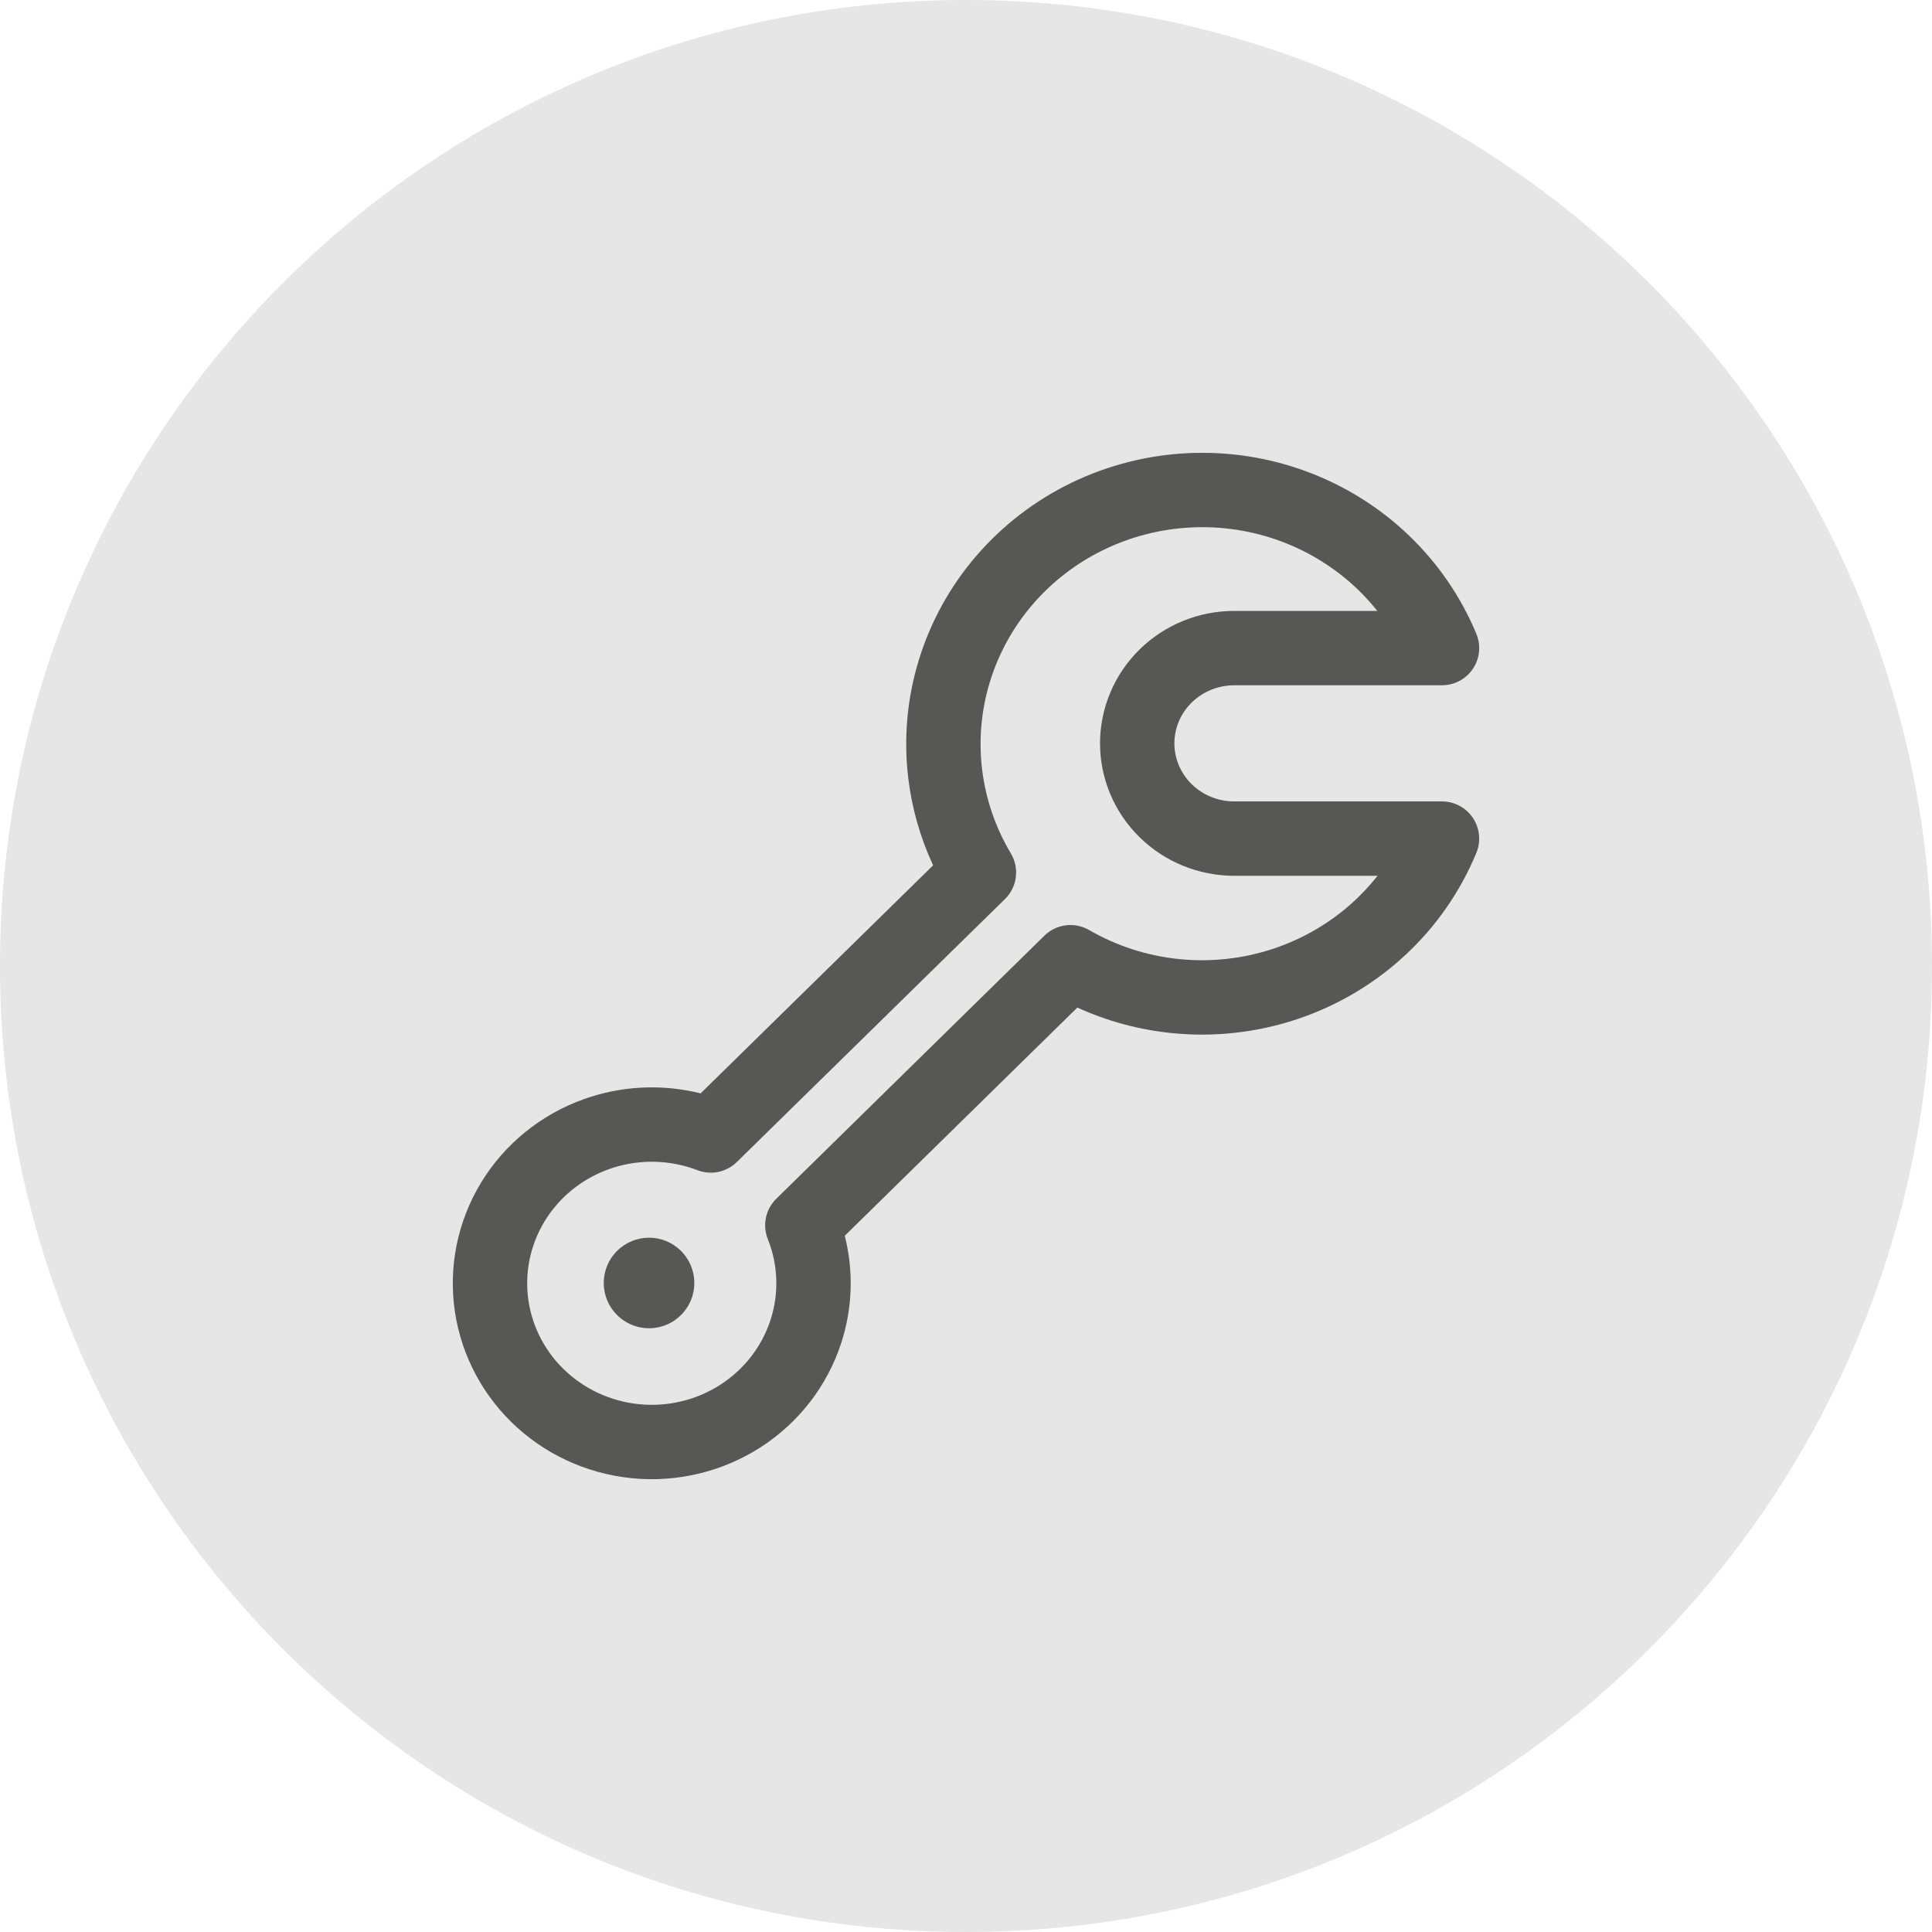
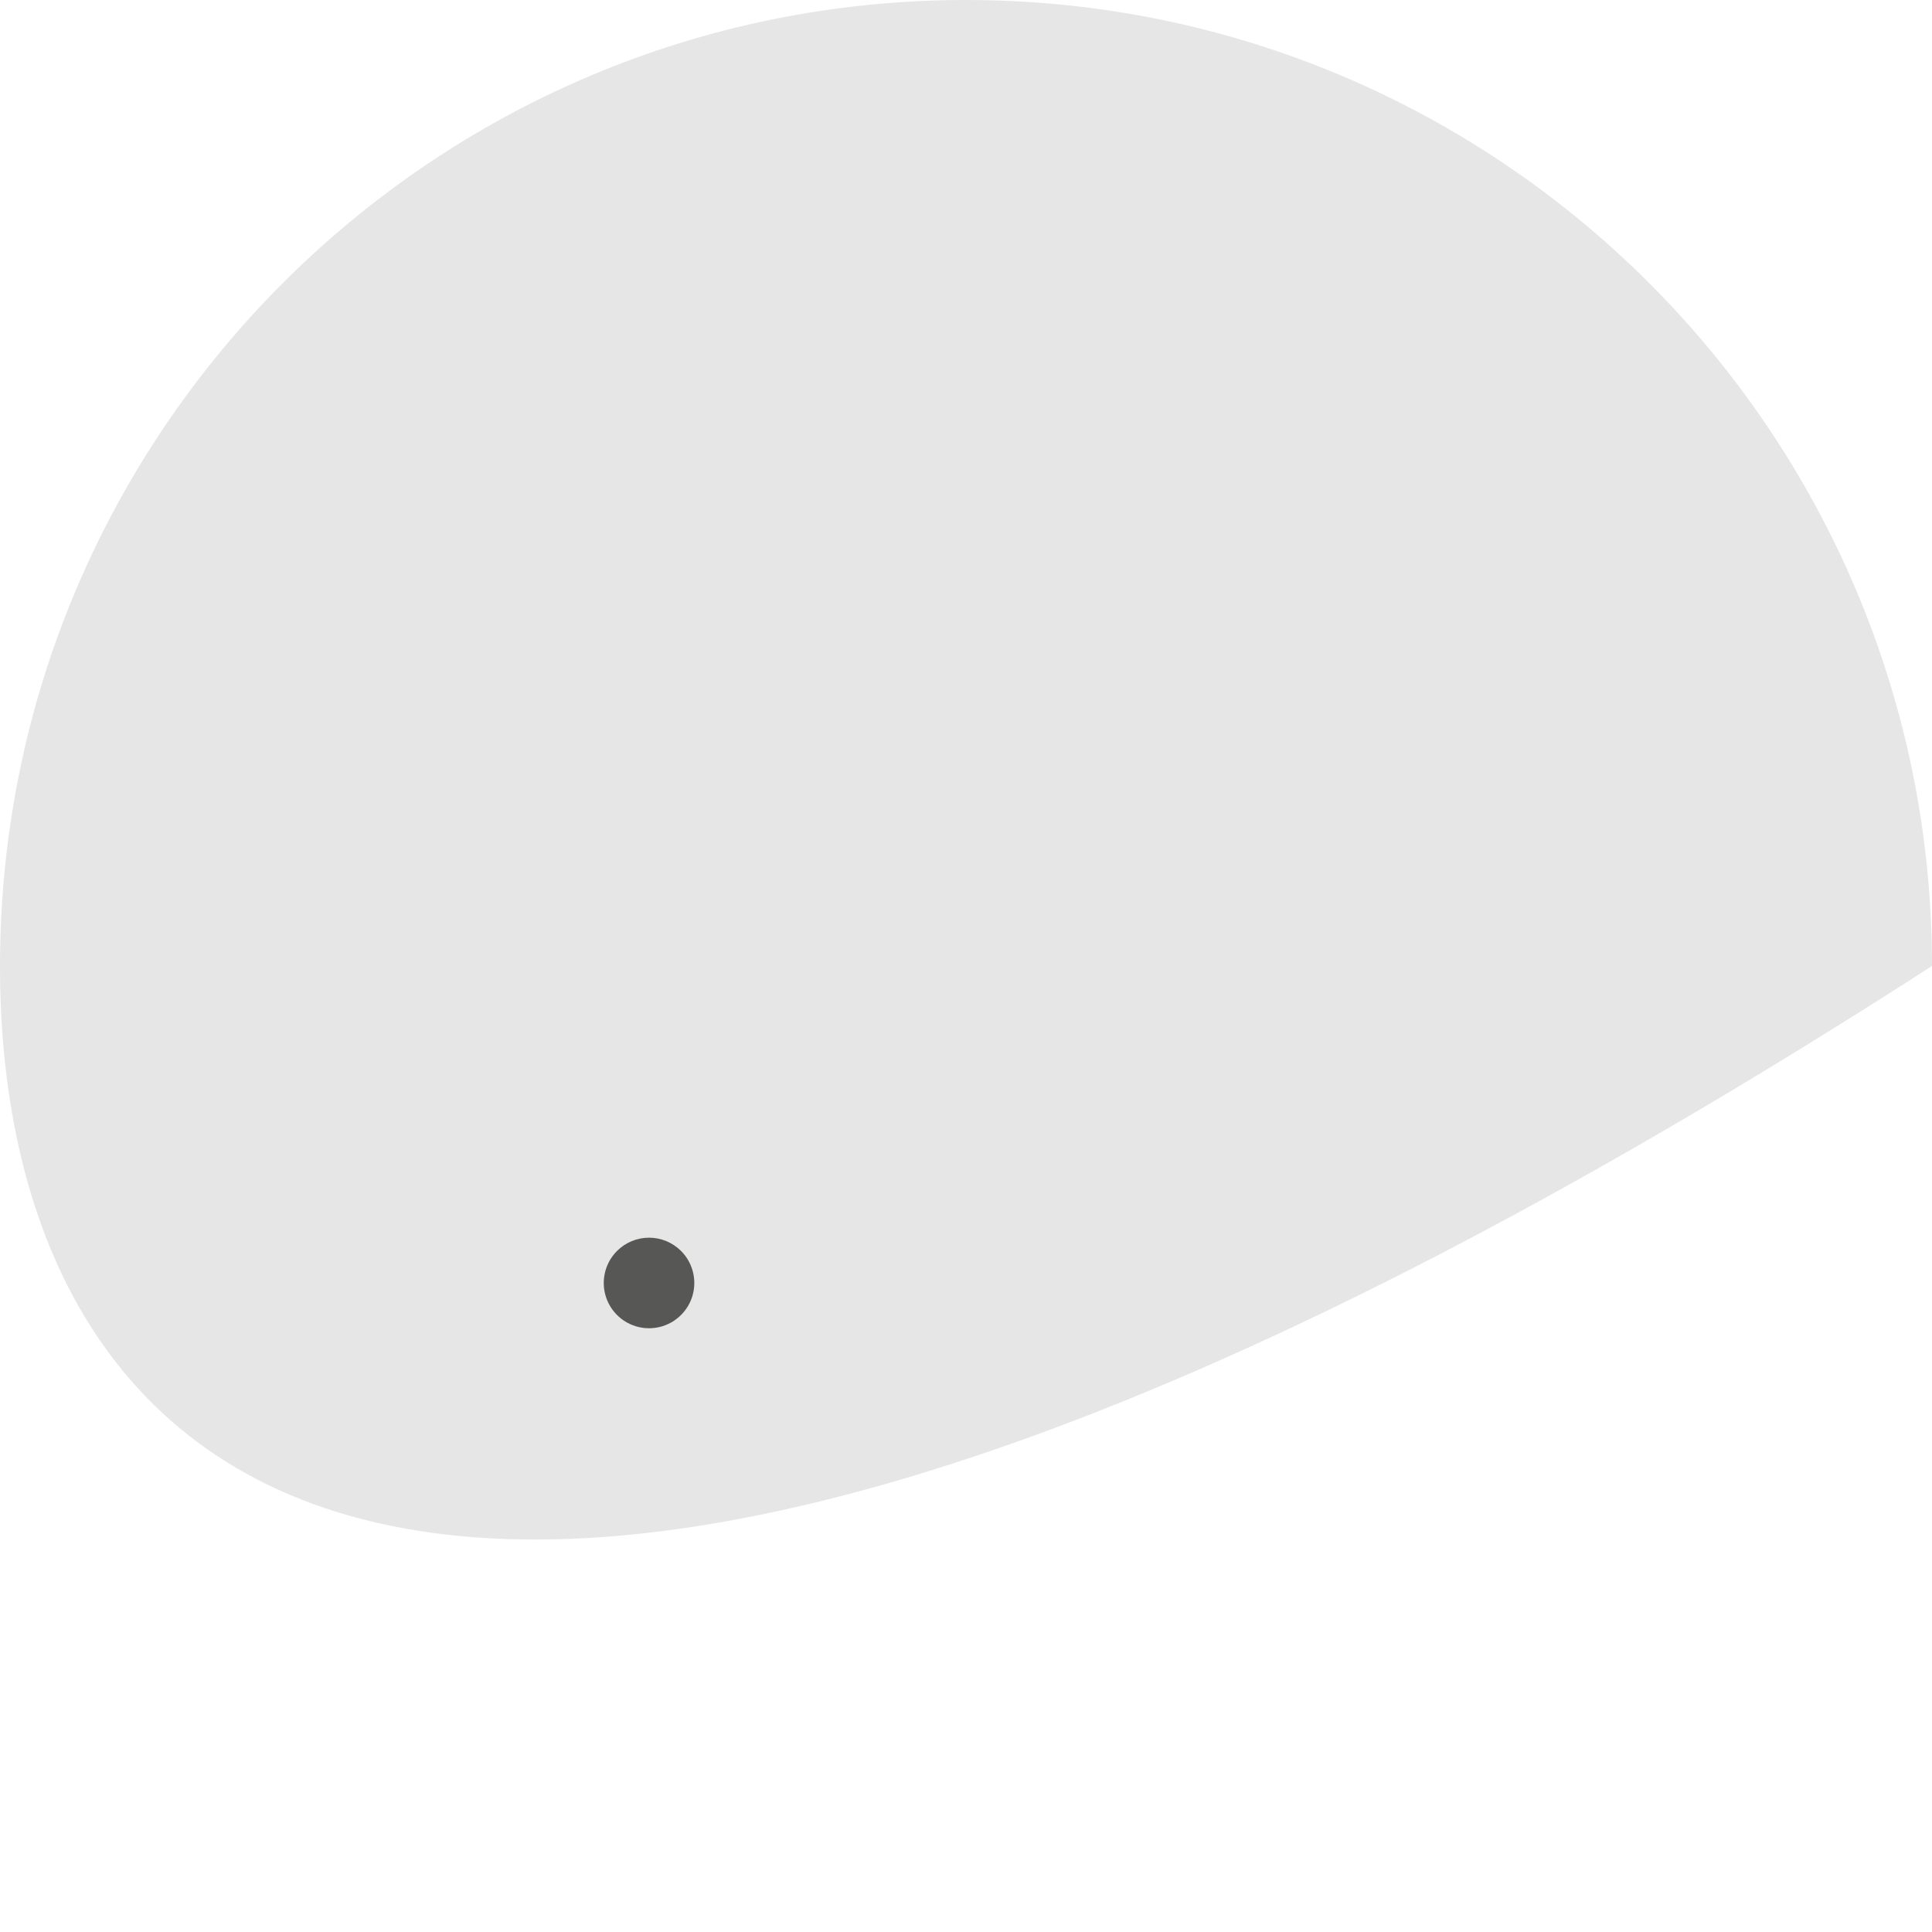
<svg xmlns="http://www.w3.org/2000/svg" width="64" height="64" viewBox="0 0 64 64" fill="none">
-   <path d="M64 32C64 49.673 49.673 64 32 64C14.327 64 0 49.673 0 32C0 14.327 14.327 0 32 0C49.673 0 64 14.327 64 32Z" fill="#E6E6E6" />
+   <path d="M64 32C14.327 64 0 49.673 0 32C0 14.327 14.327 0 32 0C49.673 0 64 14.327 64 32Z" fill="#E6E6E6" />
  <path d="M21.5 41C21.102 41 20.721 41.158 20.44 41.439C20.23 41.648 20.087 41.916 20.029 42.207C19.971 42.498 20 42.799 20.114 43.074C20.227 43.348 20.42 43.582 20.666 43.747C20.913 43.912 21.203 44 21.5 44C21.797 44 22.087 43.912 22.334 43.747C22.58 43.582 22.773 43.348 22.886 43.074C23 42.799 23.029 42.498 22.971 42.207C22.913 41.916 22.77 41.648 22.56 41.439C22.279 41.158 21.898 41 21.5 41Z" fill="#575756" />
-   <path fill-rule="evenodd" clip-rule="evenodd" d="M43.297 15.624C42.04 15.156 40.698 14.948 39.356 15.011C38.014 15.075 36.699 15.409 35.493 15.993C34.286 16.578 33.214 17.401 32.343 18.412C31.472 19.424 30.822 20.602 30.434 21.873C30.046 23.145 29.928 24.482 30.09 25.801C30.212 26.794 30.489 27.76 30.911 28.665L23.209 36.219C22.022 35.923 20.769 35.957 19.593 36.326C18.155 36.776 16.913 37.7 16.081 38.948C15.249 40.197 14.878 41.692 15.035 43.181C15.192 44.67 15.867 46.056 16.94 47.108C18.012 48.16 19.417 48.814 20.917 48.966C22.417 49.118 23.927 48.758 25.192 47.945C26.458 47.132 27.405 45.912 27.867 44.487C28.243 43.332 28.28 42.102 27.984 40.936L35.688 33.377C36.673 33.826 37.728 34.112 38.811 34.222C40.211 34.364 41.626 34.208 42.959 33.765C44.293 33.321 45.516 32.6 46.542 31.648C47.569 30.697 48.376 29.538 48.907 28.25C49.064 27.869 49.02 27.436 48.792 27.095C48.563 26.753 48.179 26.548 47.768 26.548H40.887C40.354 26.548 39.846 26.34 39.476 25.977C39.107 25.614 38.903 25.127 38.903 24.625C38.903 24.122 39.107 23.635 39.476 23.273C39.846 22.909 40.354 22.701 40.887 22.701H47.768C48.18 22.701 48.564 22.495 48.793 22.153C49.021 21.81 49.064 21.376 48.906 20.996C48.395 19.768 47.633 18.657 46.667 17.733C45.702 16.809 44.555 16.092 43.297 15.624ZM39.473 17.472C40.483 17.424 41.493 17.581 42.438 17.933C43.383 18.285 44.243 18.823 44.964 19.513C45.201 19.74 45.422 19.982 45.624 20.237H40.887C39.715 20.237 38.586 20.694 37.751 21.514C36.914 22.335 36.44 23.453 36.44 24.625C36.44 25.796 36.914 26.914 37.751 27.735C38.586 28.555 39.715 29.012 40.887 29.012H45.633C45.401 29.307 45.145 29.584 44.868 29.841C44.101 30.552 43.185 31.093 42.182 31.427C41.179 31.76 40.114 31.878 39.06 31.771C38.005 31.664 36.988 31.335 36.077 30.808C35.598 30.531 34.993 30.607 34.597 30.995L25.716 39.71C25.361 40.058 25.25 40.585 25.435 41.047C25.778 41.904 25.809 42.849 25.524 43.726C25.239 44.603 24.654 45.362 23.86 45.873C23.066 46.383 22.114 46.611 21.165 46.515C20.216 46.419 19.334 46.005 18.665 45.349C17.996 44.694 17.582 43.836 17.485 42.922C17.389 42.008 17.616 41.088 18.131 40.315C18.647 39.541 19.422 38.961 20.329 38.677C21.237 38.392 22.217 38.424 23.103 38.764C23.554 38.938 24.064 38.832 24.408 38.494L33.291 29.782C33.697 29.384 33.778 28.759 33.486 28.27C32.978 27.42 32.655 26.477 32.535 25.501C32.416 24.525 32.502 23.535 32.79 22.593C33.078 21.65 33.561 20.774 34.21 20.02C34.859 19.266 35.661 18.649 36.567 18.21C37.473 17.771 38.462 17.52 39.473 17.472Z" fill="#575756" />
</svg>